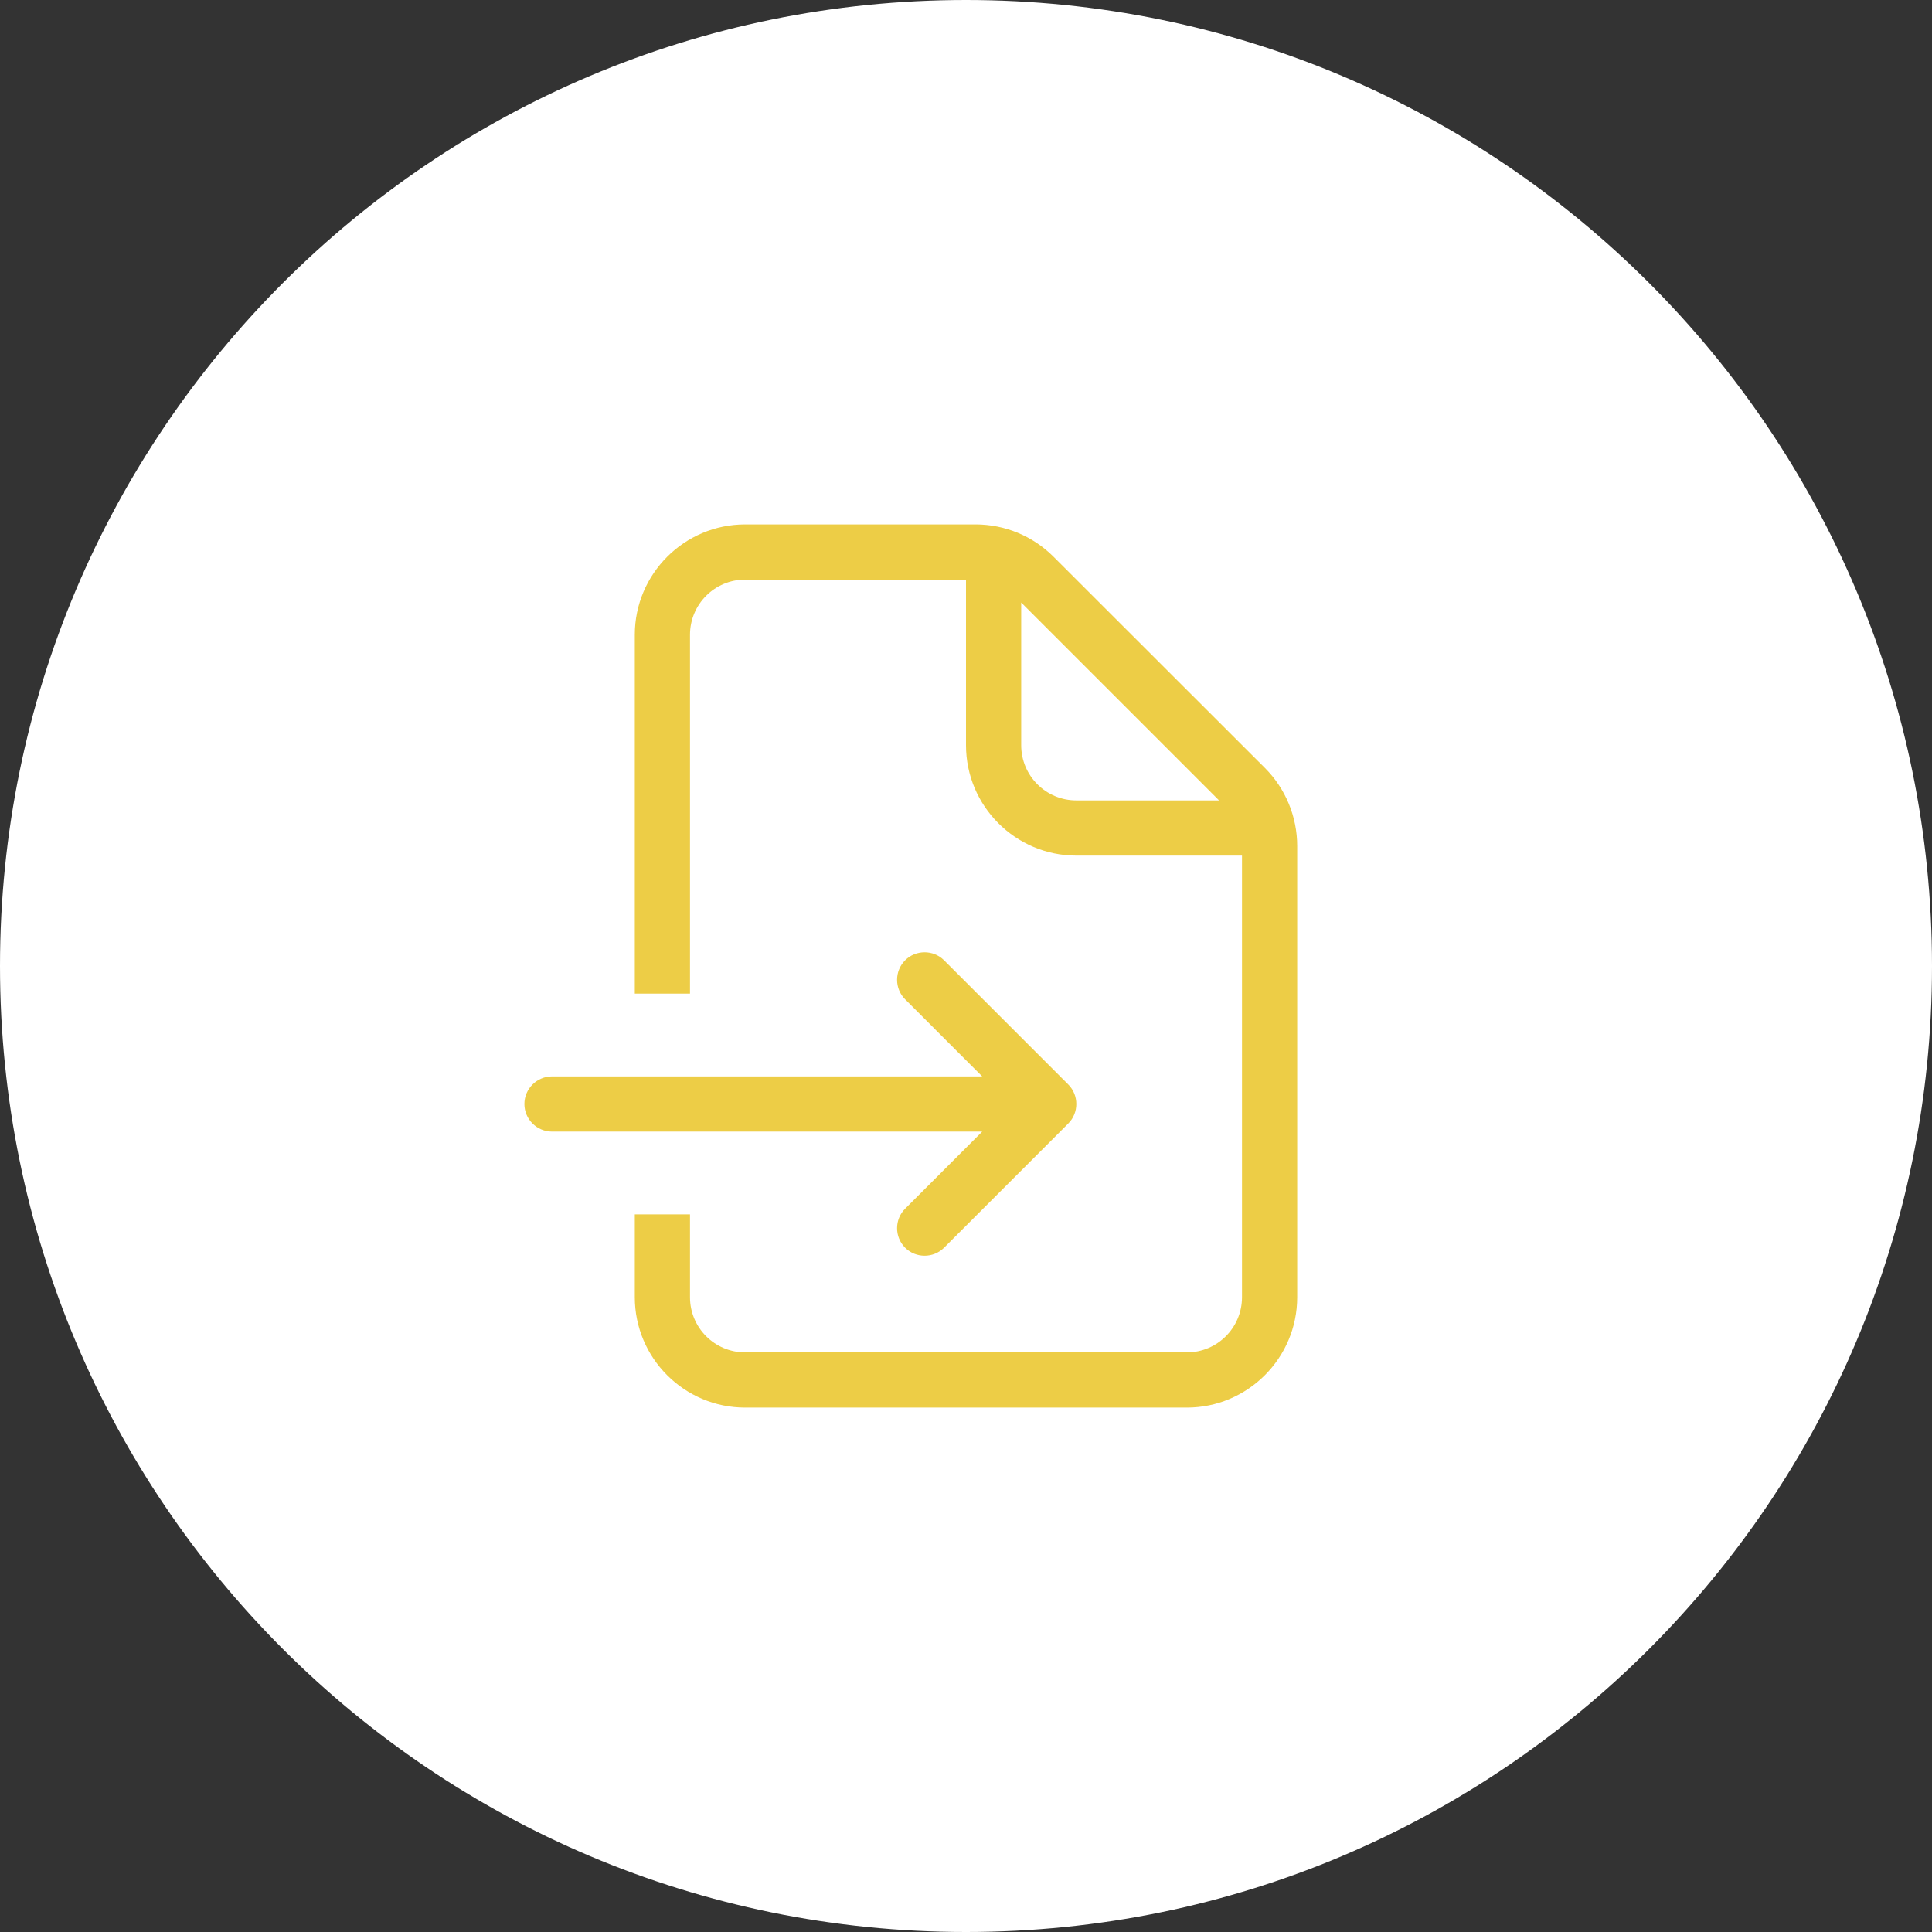
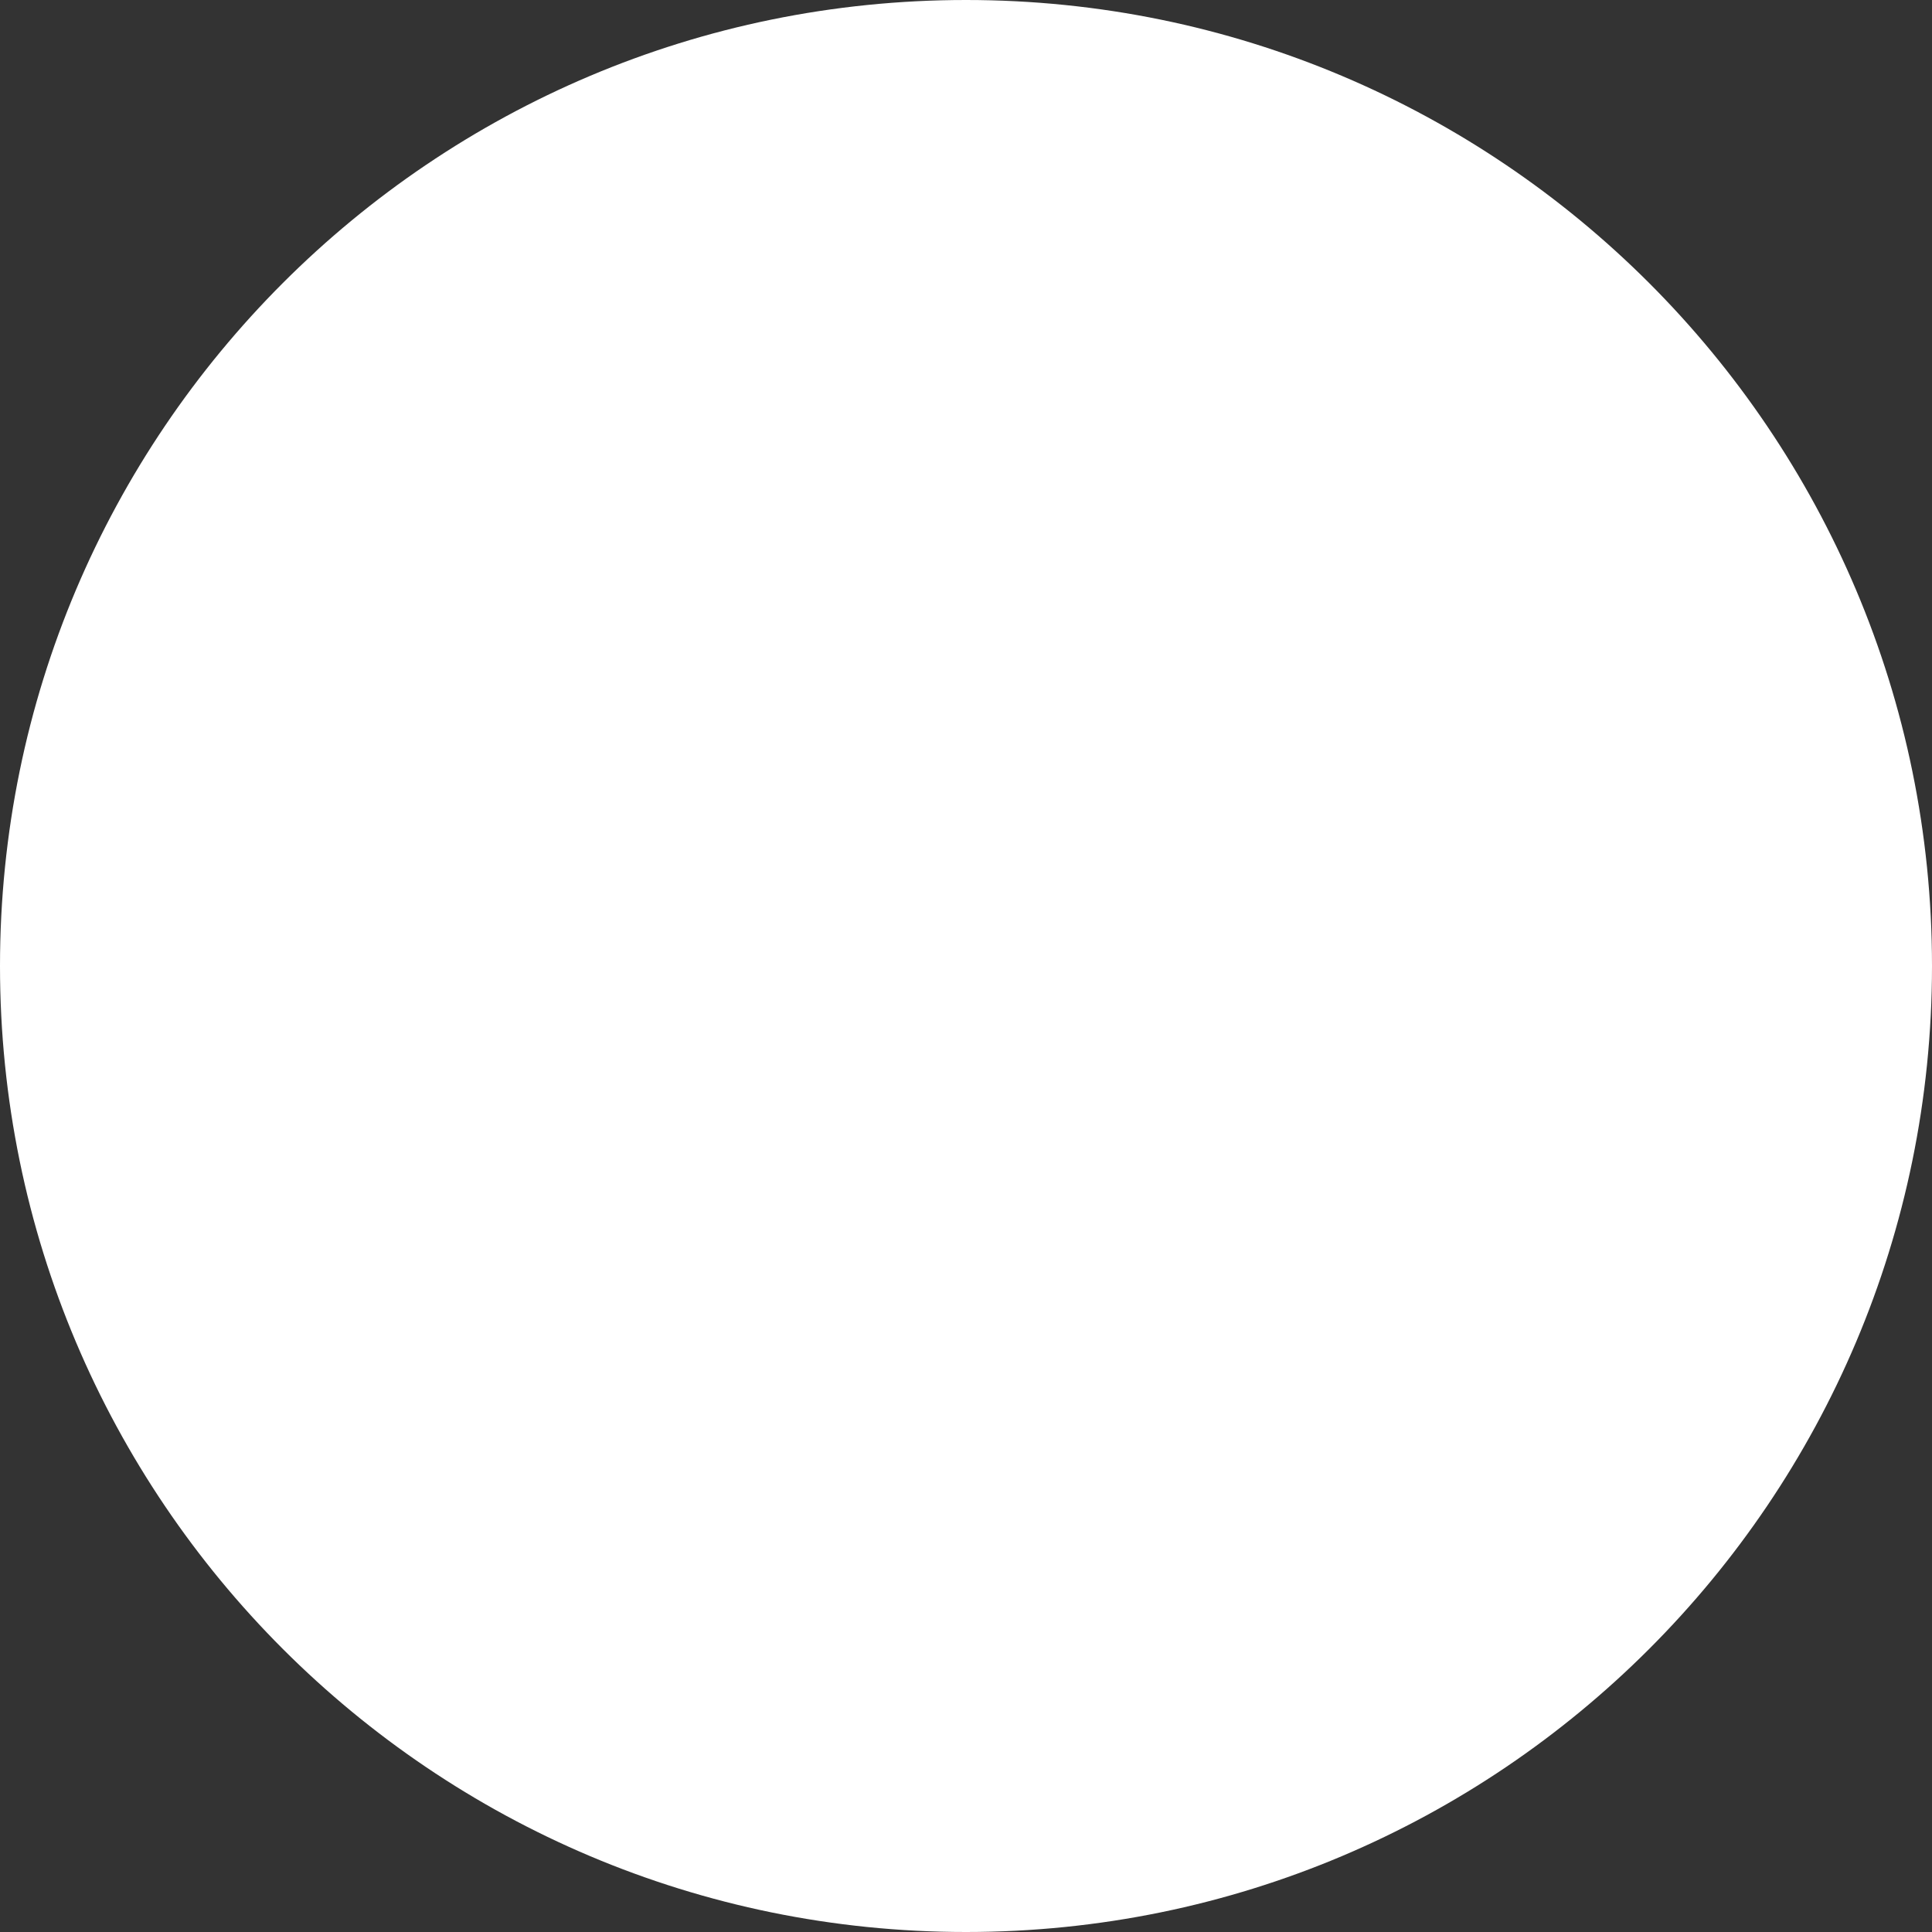
<svg xmlns="http://www.w3.org/2000/svg" width="70" height="70" viewBox="0 0 70 70" fill="none">
  <rect x="0" y="0" width="70" height="70" fill="#333333" stroke="none" />
  <path d="M0 35C0 15.67 15.67 0 35 0C54.33 0 70 15.67 70 35C70 54.33 54.33 70 35 70C15.67 70 0 54.33 0 35Z" fill="white" />
-   <path d="M27 21H35V27C35 29.206 36.794 31 39 31H45V47C45 48.106 44.106 49 43 49H27C25.894 49 25 48.106 25 47V44H23V47C23 49.206 24.794 51 27 51H43C45.206 51 47 49.206 47 47V30.656C47 29.594 46.581 28.575 45.831 27.825L38.169 20.169C37.419 19.419 36.406 19 35.344 19H27C24.794 19 23 20.794 23 23V36H25V23C25 21.894 25.894 21 27 21ZM37 21.831L44.169 29H39C37.894 29 37 28.106 37 27V21.831ZM19 40C19 40.55 19.45 41 20 41H35.587L32.794 43.794C32.406 44.181 32.406 44.819 32.794 45.206C33.181 45.594 33.819 45.594 34.206 45.206L38.706 40.706C39.094 40.319 39.094 39.681 38.706 39.294L34.206 34.794C33.819 34.406 33.181 34.406 32.794 34.794C32.406 35.181 32.406 35.819 32.794 36.206L35.587 39H20C19.45 39 19 39.45 19 40Z" fill="#EDCD46" />
</svg>